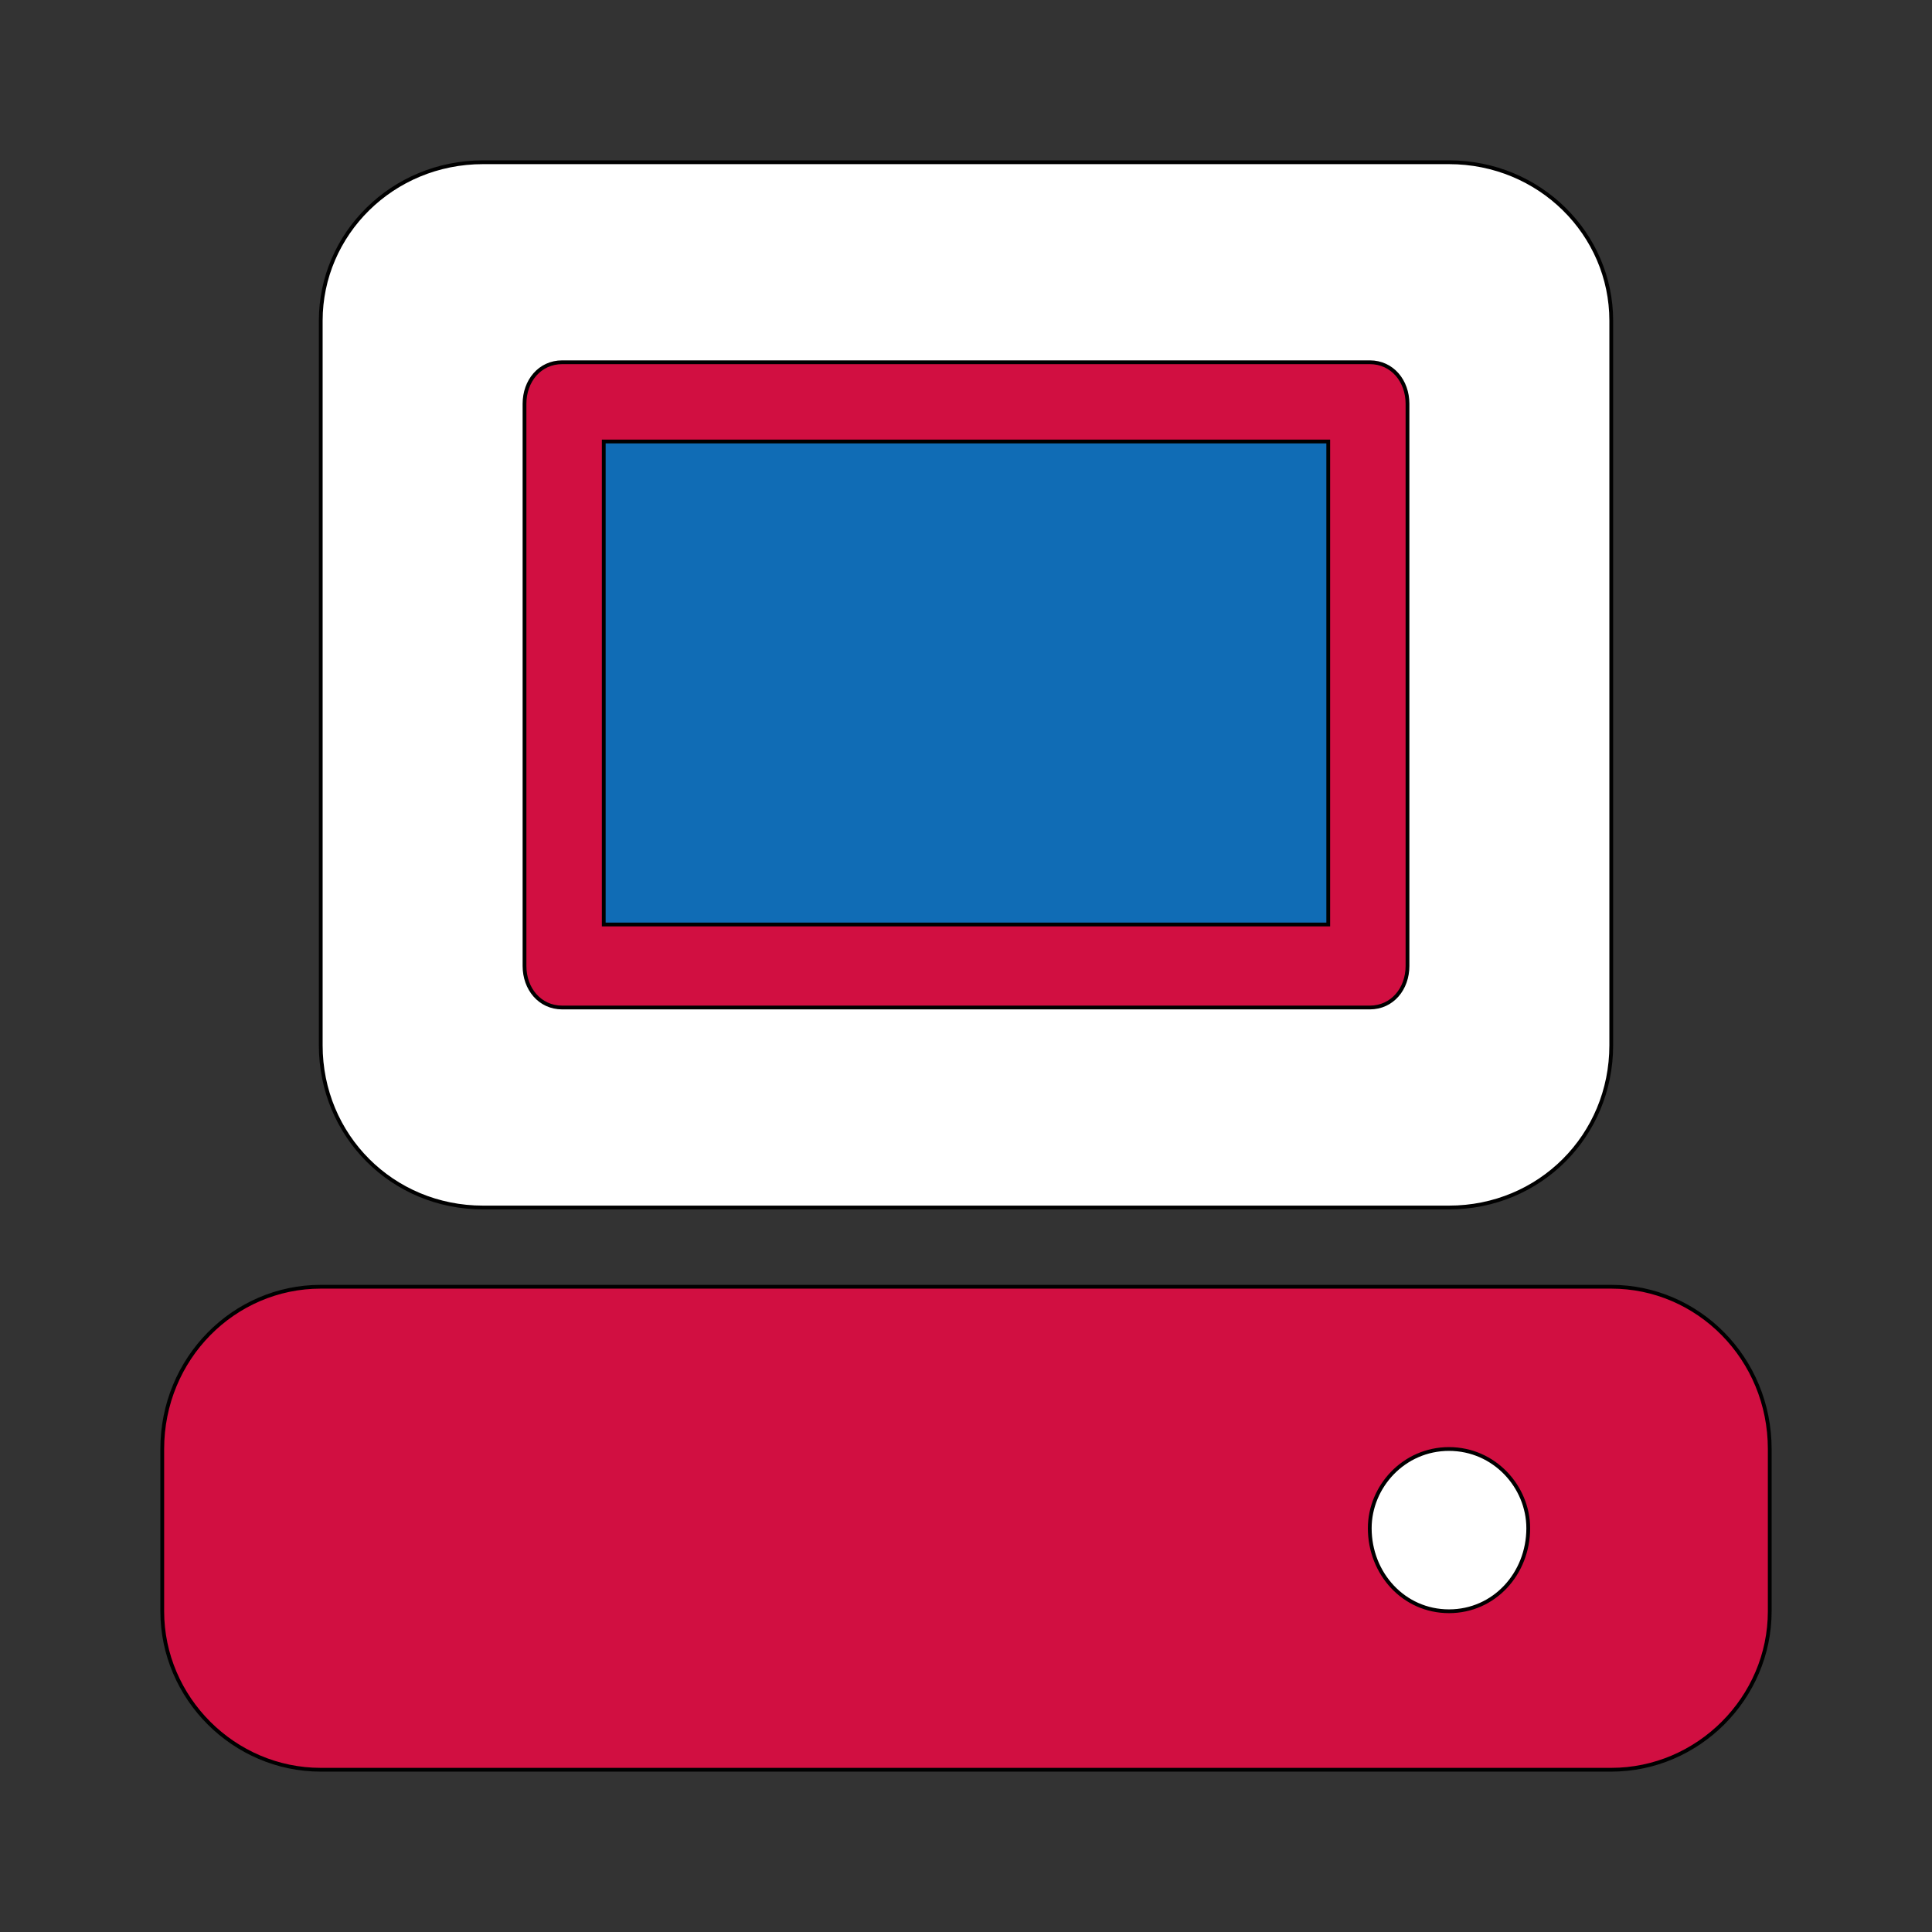
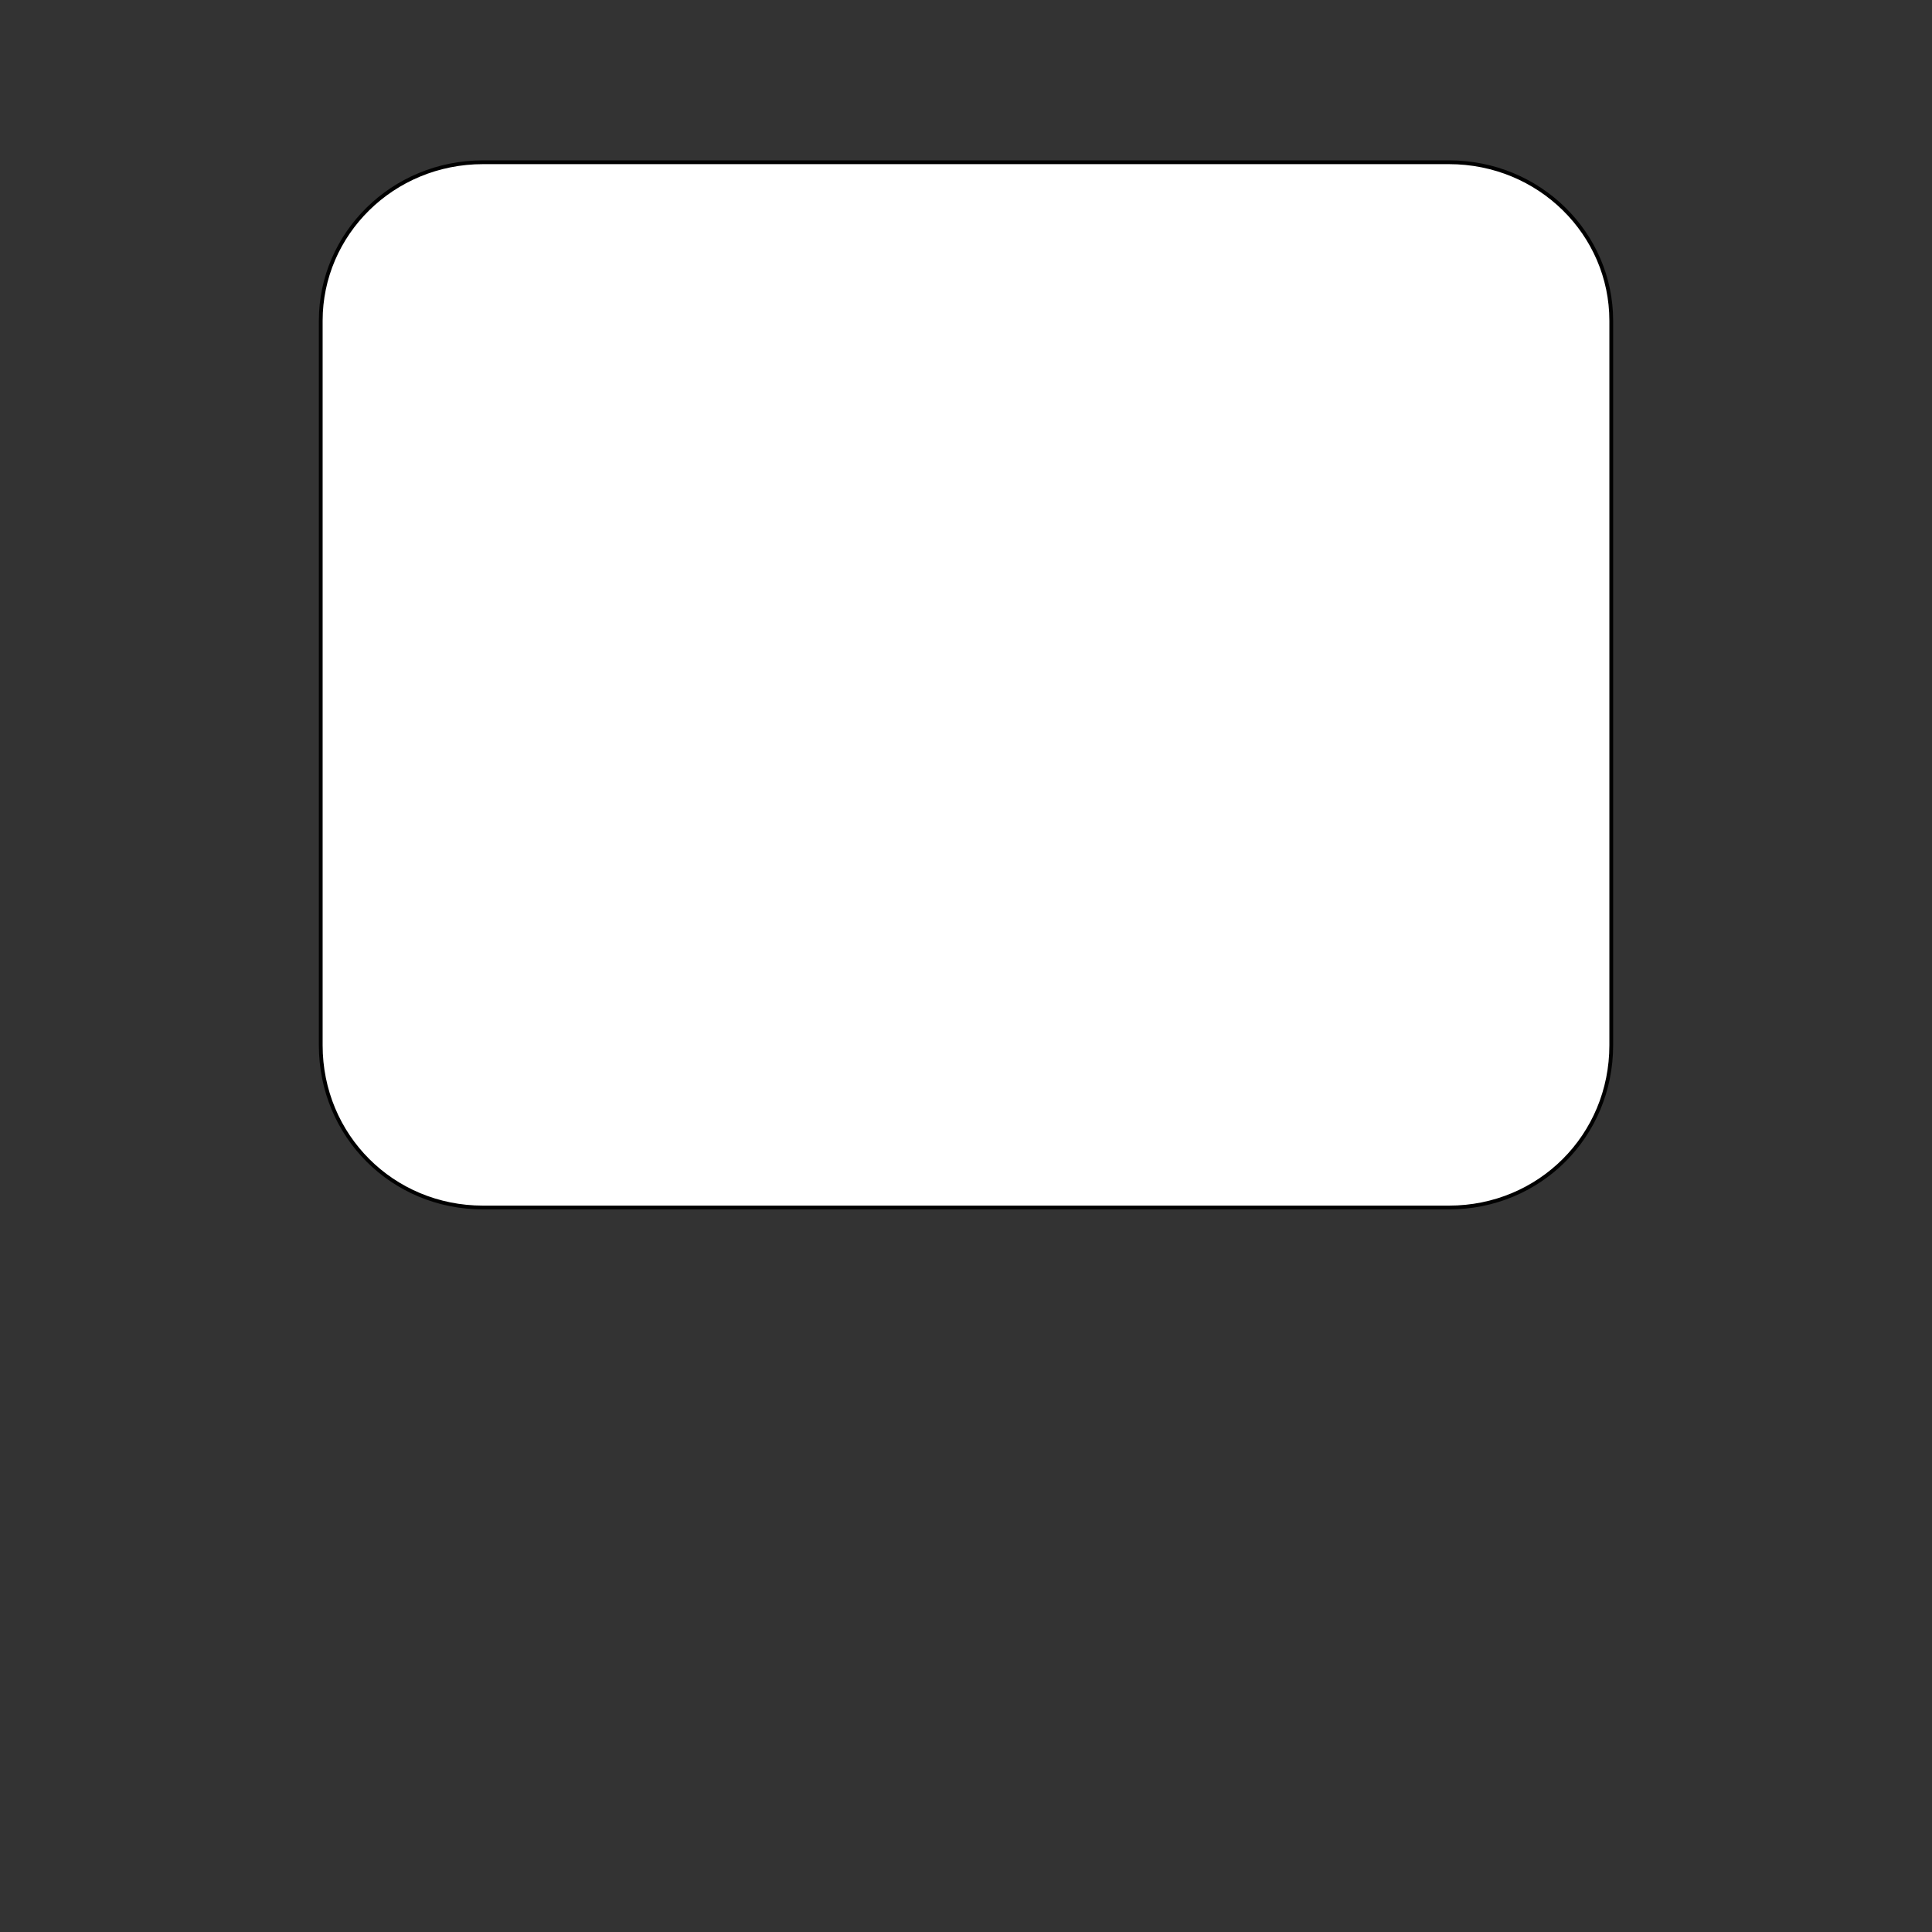
<svg xmlns="http://www.w3.org/2000/svg" id="th_ara_computer-personal-1" width="100%" height="100%" version="1.1" preserveAspectRatio="xMidYMin slice" data-uid="ara_computer-personal-1" data-keyword="ara_computer-personal-1" viewBox="0 0 512 512" data-colors="[&quot;#D10F41&quot;,&quot;#ffffff&quot;,&quot;#D10F41&quot;,&quot;#ffffff&quot;,&quot;#106CB5&quot;,&quot;#106CB5&quot;]">
  <rect x="0" y="0" width="512" height="512" fill="#333333" stroke="none" />
-   <path id="th_ara_computer-personal-1_0" d="M427 341L85 341C62 341 43 360 43 384L43 427C43 450 62 469 85 469L427 469C450 469 469 450 469 427L469 384C469 360 450 341 427 341Z " fill-rule="evenodd" fill="#d10f41" stroke-width="1" stroke="#000000" />
  <path id="th_ara_computer-personal-1_3" d="M384 43L128 43C104 43 85 62 85 85L85 277C85 301 104 320 128 320L384 320C408 320 427 301 427 277L427 85C427 62 408 43 384 43Z " fill-rule="evenodd" fill="#ffffff" stroke-width="1" stroke="#000000" />
-   <path id="th_ara_computer-personal-1_4" d="M373 256C373 262 369 267 363 267L149 267C143 267 139 262 139 256L139 107C139 101 143 96 149 96L363 96C369 96 373 101 373 107Z " fill-rule="evenodd" fill="#d10f41" stroke-width="1" stroke="#000000" />
-   <path id="th_ara_computer-personal-1_1" d="M384 427C372 427 363 417 363 405C363 394 372 384 384 384C396 384 405 394 405 405C405 417 396 427 384 427Z " fill-rule="evenodd" fill="#ffffff" stroke-width="1" stroke="#000000" />
-   <path id="th_ara_computer-personal-1_2" d="M160 117L352 117L352 245L160 245Z " fill-rule="evenodd" fill="#106cb5" stroke-width="1" stroke="#000000" />
  <defs id="SvgjsDefs1785" fill="#106cb5" />
</svg>